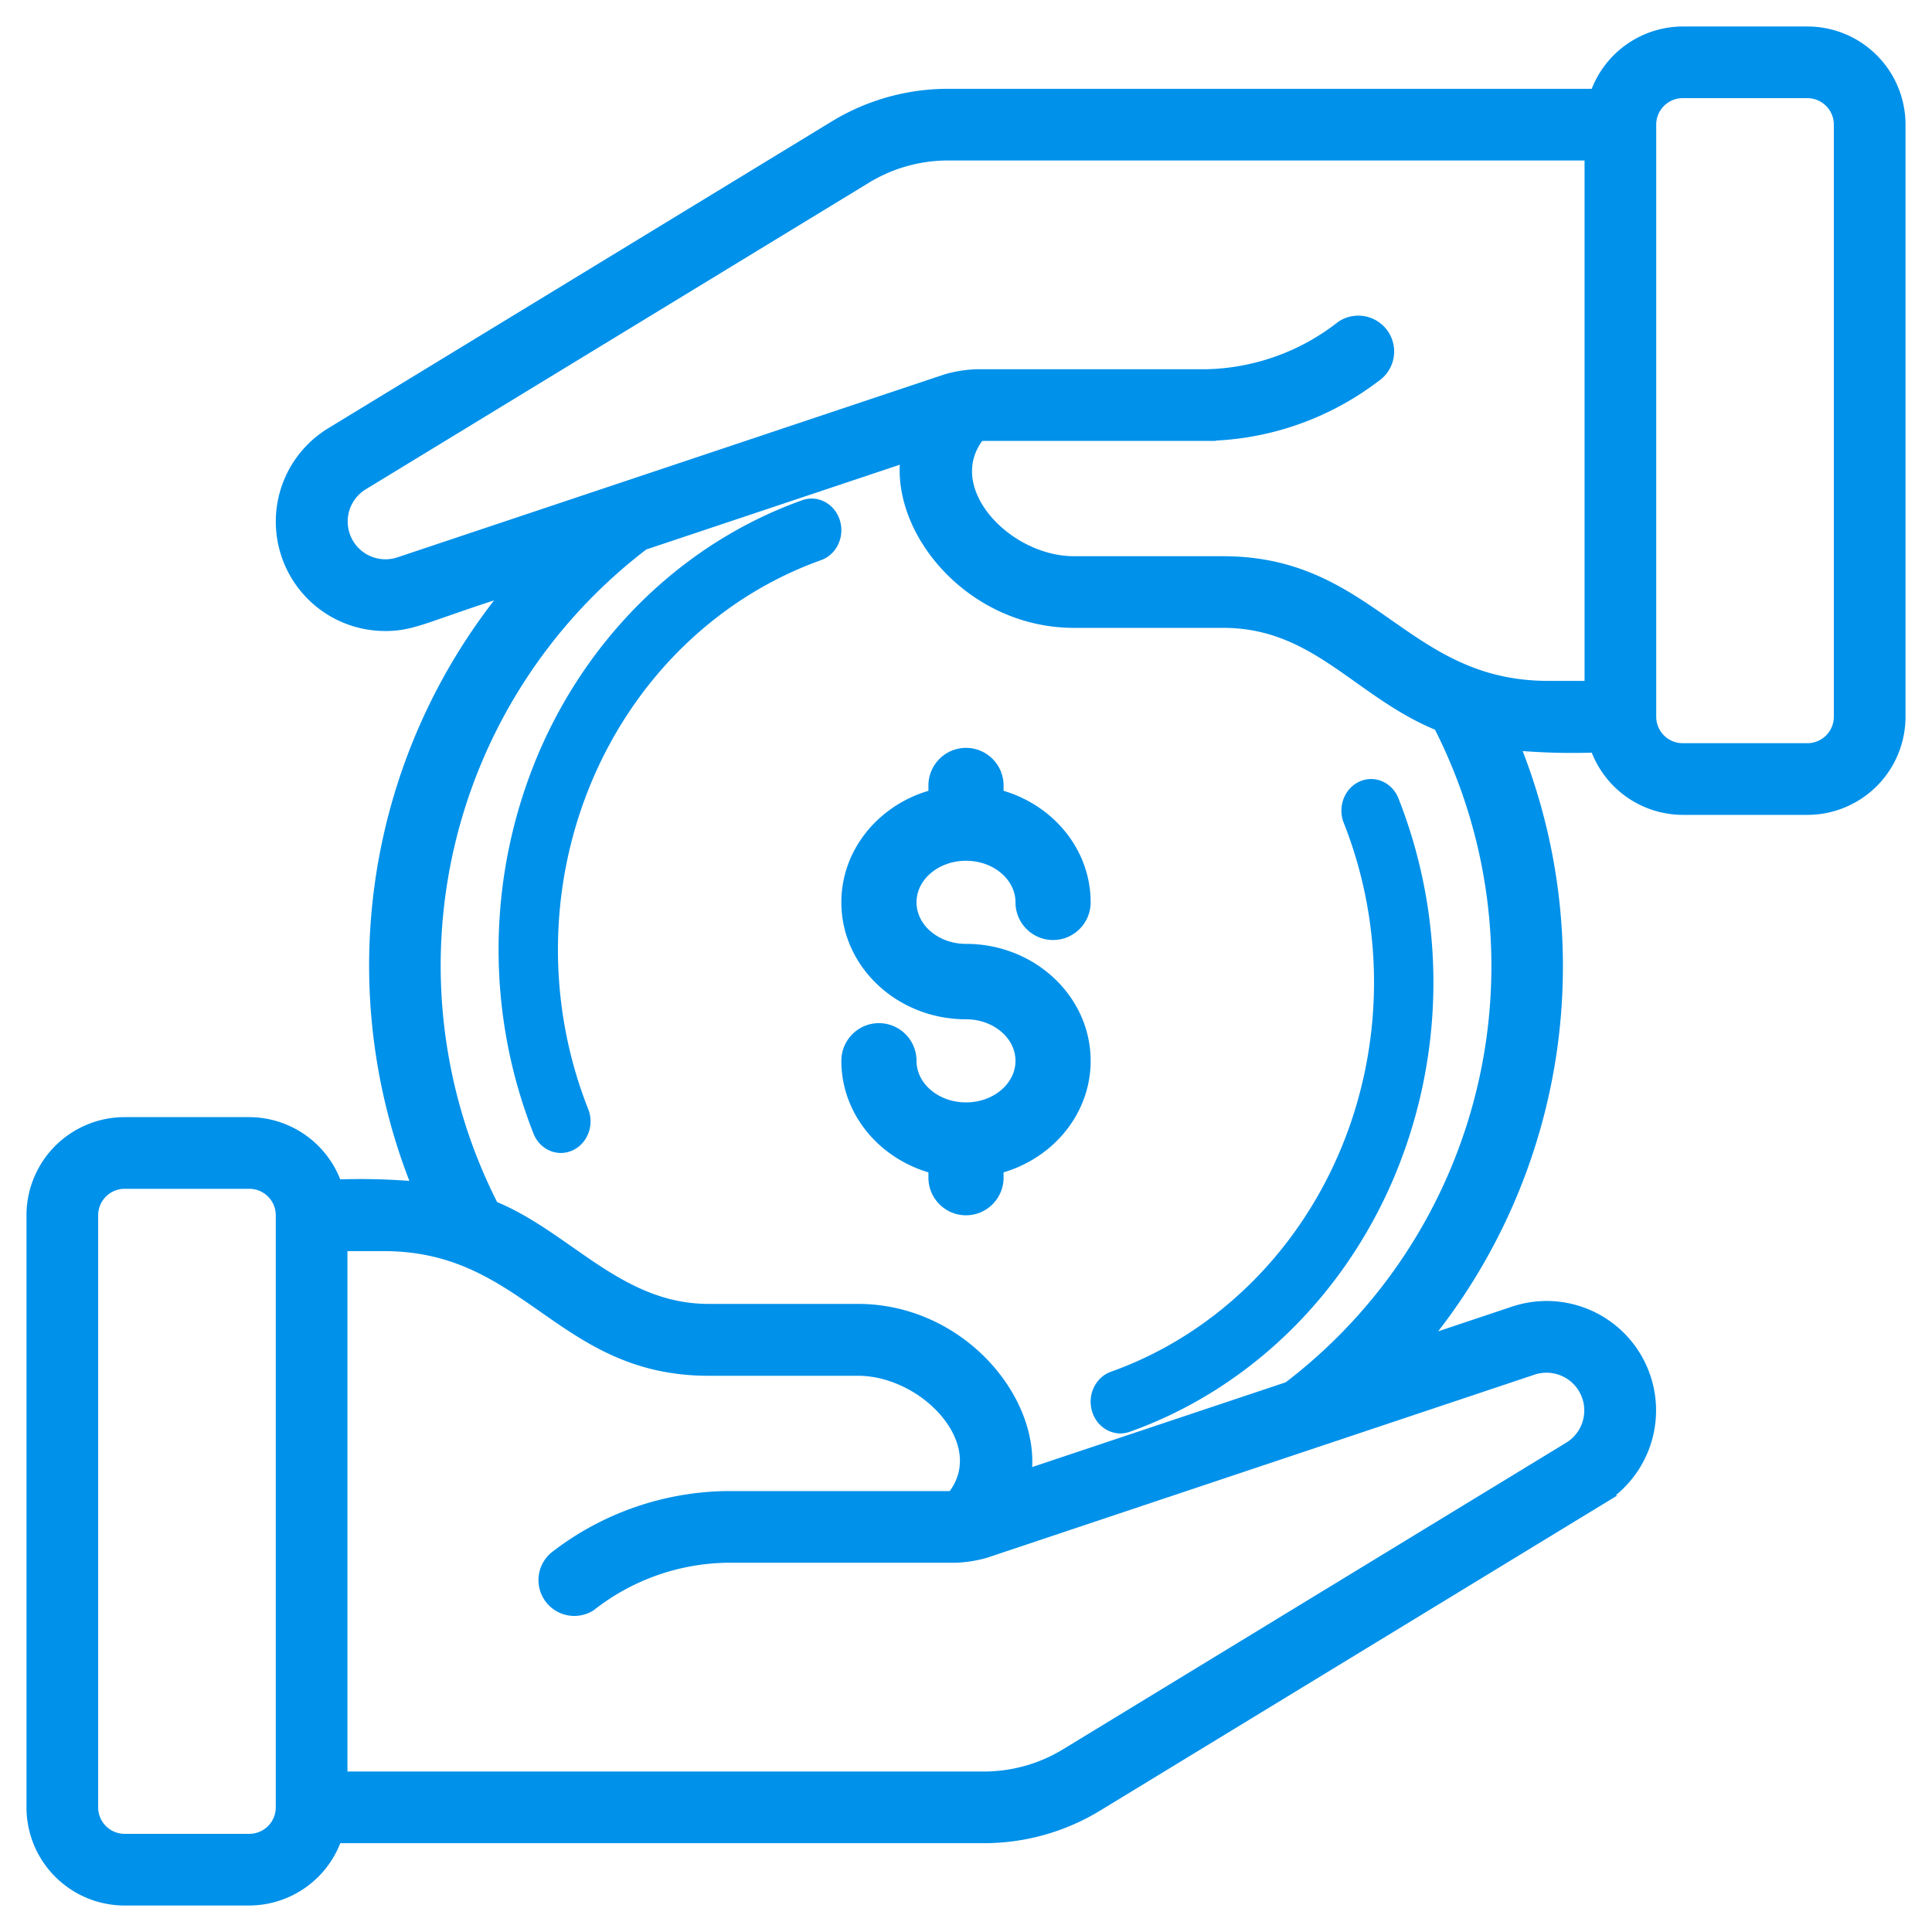
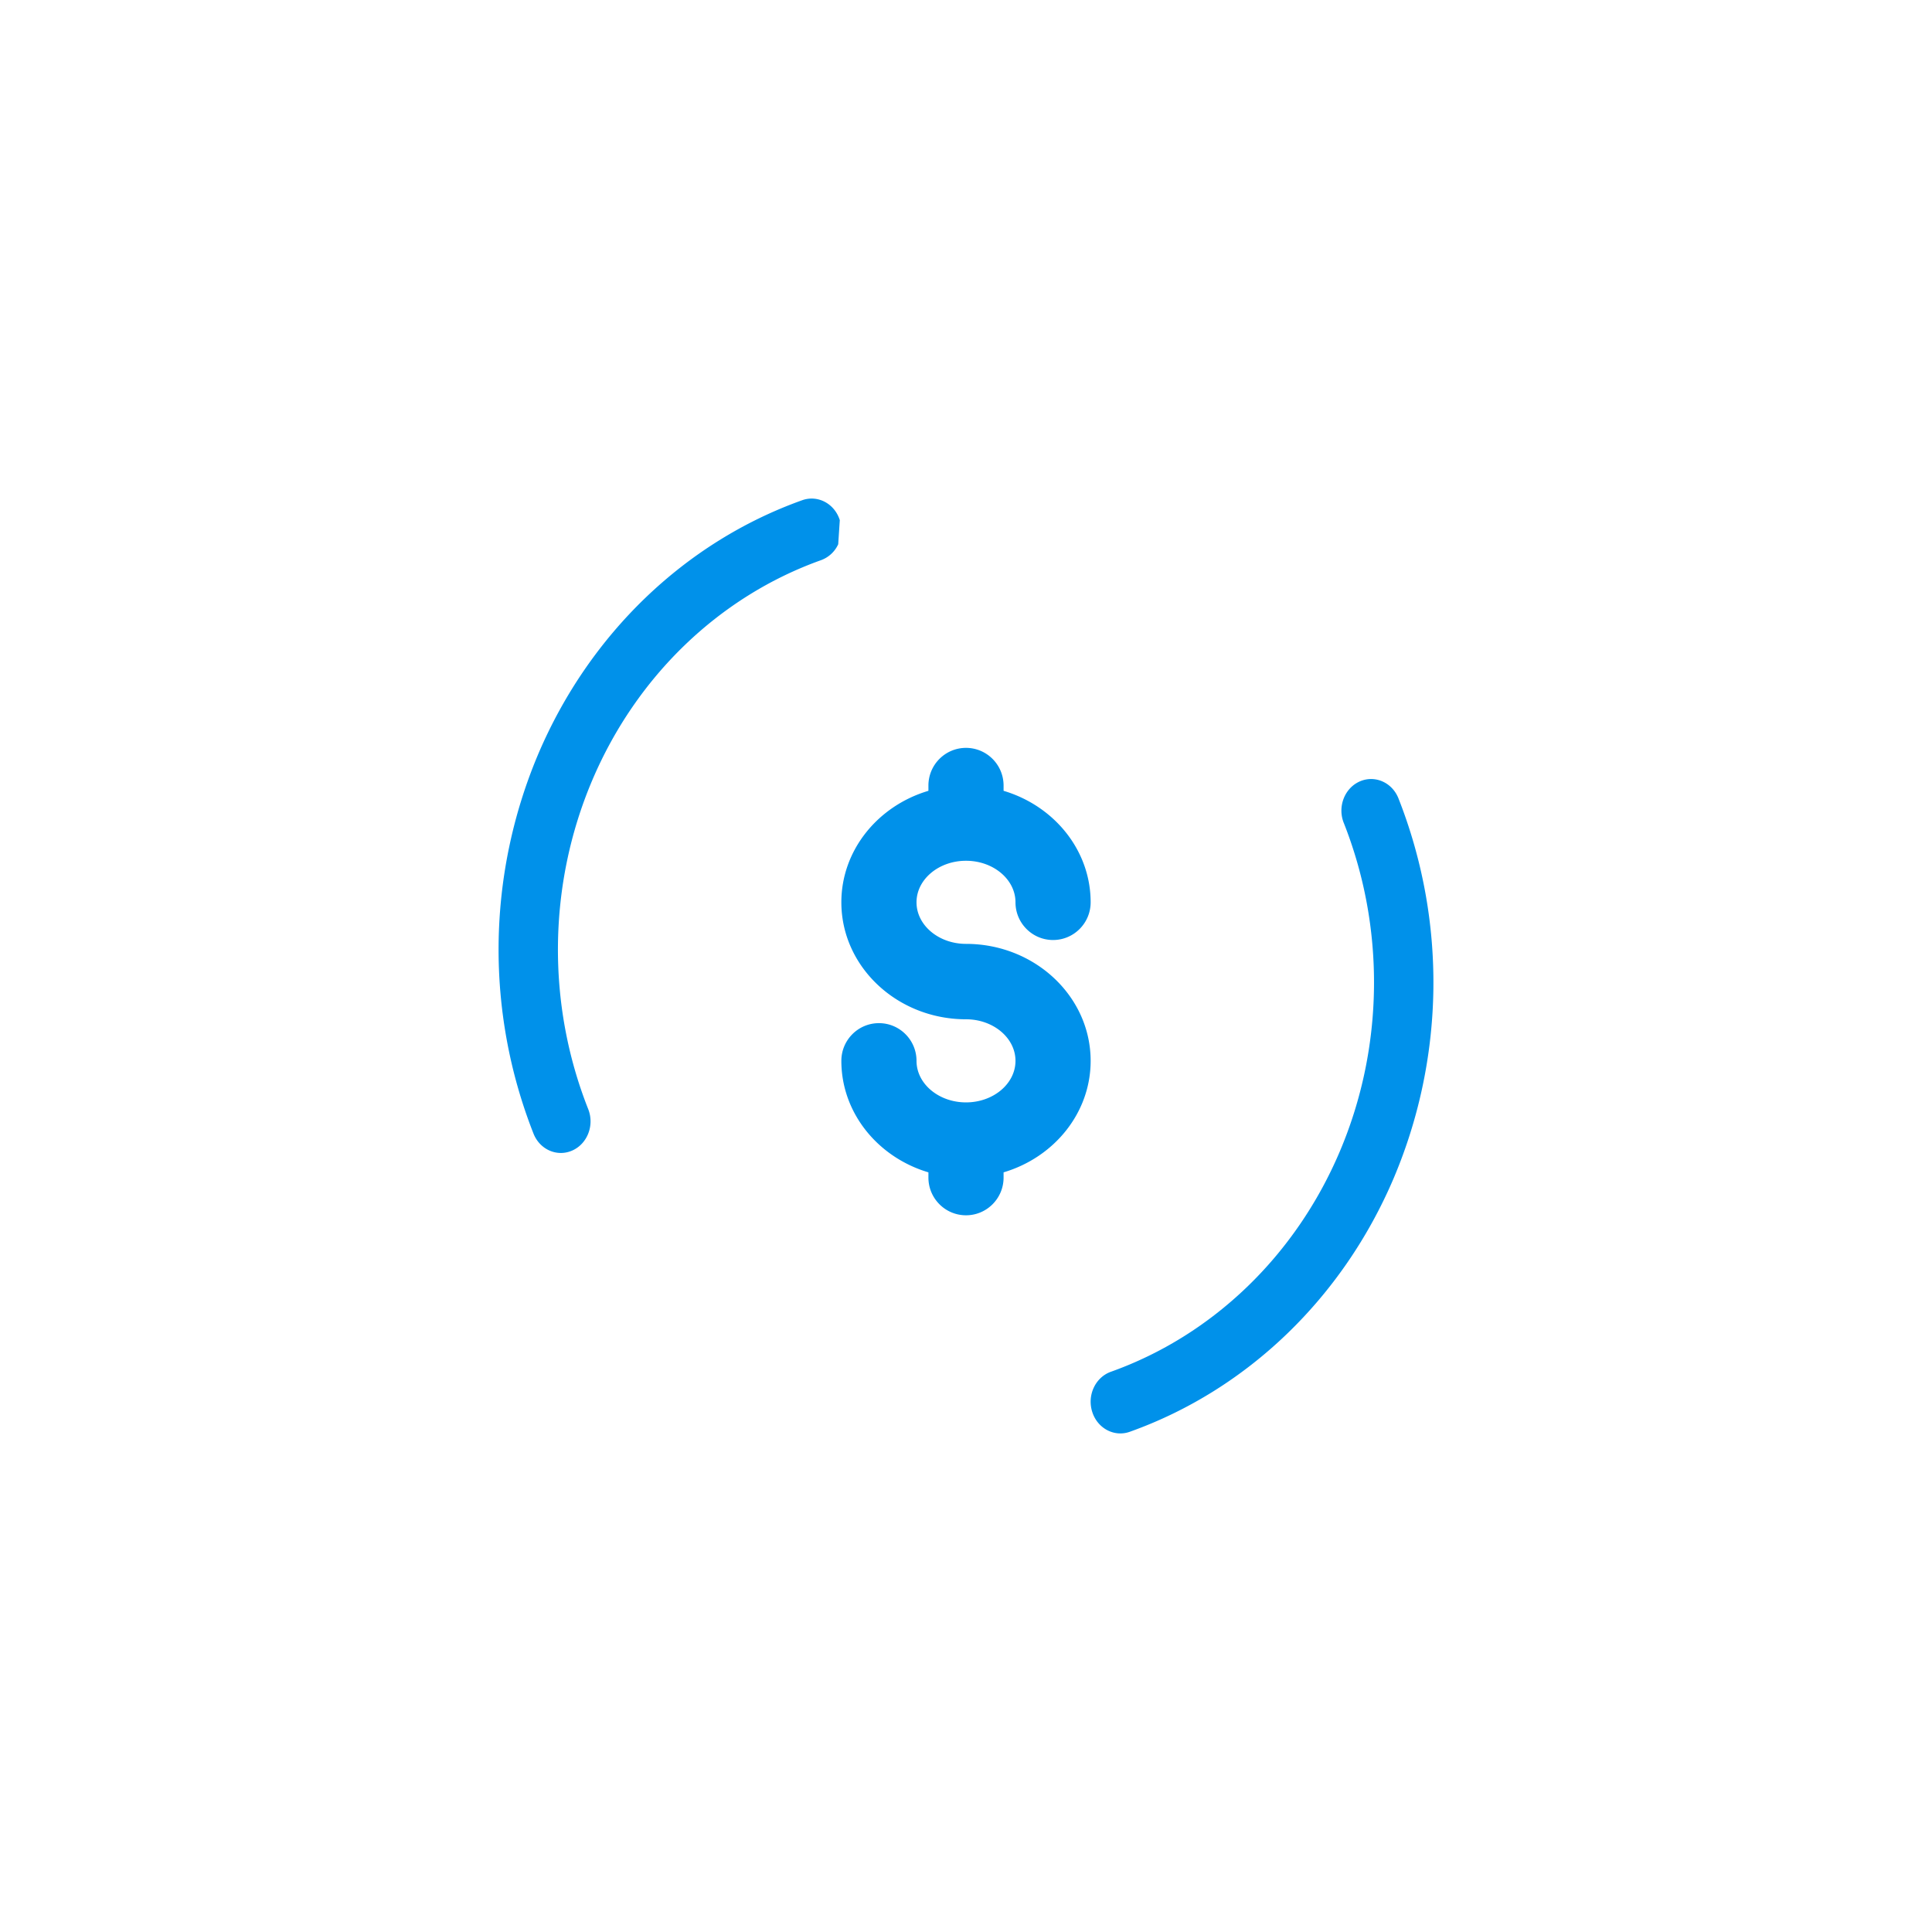
<svg xmlns="http://www.w3.org/2000/svg" width="62" height="62" viewBox="0 0 62 62">
  <g fill="#0091EA">
-     <path stroke="#0091EA" stroke-width=".3" d="M51.184 24A3 3 0 0054 26h4a3 3 0 003-3V4a3 3 0 00-3-3h-4a3 3 0 00-2.816 2H30.429a7.02 7.02 0 00-3.66 1.026l-16.144 9.837a3.357 3.357 0 00-1.5 3.78 3.357 3.357 0 003.241 2.457c.909 0 1.312-.3 3.916-1.128a18.98 18.98 0 00-2.917 19.093A21.057 21.057 0 0010.816 38 3 3 0 008 36H4a3 3 0 00-3 3v19a3 3 0 003 3h4a3 3 0 002.816-2H31.57a7.02 7.02 0 003.66-1.026l16.144-9.837a3.361 3.361 0 00-2.8-6.065l-2.854.954a18.977 18.977 0 002.916-19.092c.847.073 1.698.095 2.548.066zM54 3h4a1 1 0 011 1v19a1 1 0 01-1 1h-4a1 1 0 01-1-1V4a1 1 0 011-1zM12.793 18.031a1.362 1.362 0 01-1.133-2.457l16.151-9.841A5.025 5.025 0 0130.429 5H51v17h-1.321c-4.612 0-5.64-4-10.42-4h-4.79c-2.162 0-4.347-2.319-3.023-4h7.213a9.225 9.225 0 005.486-1.888 1 1 0 10-1.111-1.664A7.235 7.235 0 0138.659 12h-7.33a4.03 4.03 0 00-.957.152l-17.579 5.879zM8 59H4a1 1 0 01-1-1V39a1 1 0 011-1h4a1 1 0 011 1v19a1 1 0 01-1 1zm41.206-15.031a1.362 1.362 0 011.133 2.457l-16.15 9.841A5.029 5.029 0 0131.57 57H11V40h1.32c4.611 0 5.638 4 10.42 4h4.79c2.158 0 4.347 2.319 3.023 4H23.34a9.215 9.215 0 00-5.485 1.889 1 1 0 001.11 1.663A7.235 7.235 0 0123.34 50h7.33a4.03 4.03 0 00.957-.152l17.579-5.879zm-7.875.525l-8.376 2.8c.287-2.4-2.138-5.3-5.425-5.3h-4.79c-2.871 0-4.517-2.329-6.895-3.3a16.96 16.96 0 014.824-21.195l8.375-2.8c-.287 2.4 2.139 5.3 5.425 5.3h4.79c2.96 0 4.321 2.25 6.9 3.3a16.96 16.96 0 01-4.828 21.195h0z" />
-     <path d="M31 27.623c.876 0 1.588.598 1.588 1.333 0 .668.54 1.21 1.206 1.21.666 0 1.206-.542 1.206-1.21 0-1.675-1.176-3.097-2.794-3.578v-.168c0-.668-.54-1.21-1.206-1.21-.666 0-1.206.542-1.206 1.21v.168C28.176 25.859 27 27.28 27 28.956c0 2.07 1.794 3.754 4 3.754.876 0 1.588.598 1.588 1.334 0 .735-.712 1.333-1.588 1.333-.876 0-1.588-.598-1.588-1.333 0-.668-.54-1.21-1.206-1.21-.666 0-1.206.542-1.206 1.21 0 1.675 1.176 3.097 2.794 3.578v.168c0 .668.54 1.21 1.206 1.21.666 0 1.206-.542 1.206-1.21v-.168C33.824 37.142 35 35.72 35 34.044c0-2.07-1.794-3.754-4-3.754-.876 0-1.588-.598-1.588-1.334 0-.735.712-1.333 1.588-1.333zm-4.05-10.931c-.167-.531-.706-.817-1.205-.64-3.77 1.346-6.842 4.304-8.479 8.162a16.112 16.112 0 00-.144 12.168c.206.516.765.756 1.249.537.484-.219.71-.814.504-1.33-1.337-3.38-1.29-7.2.128-10.543 1.418-3.342 4.08-5.904 7.346-7.07a.972.972 0 00.55-.51c.114-.24.132-.52.052-.774zm16.174 9.718c1.336 3.38 1.29 7.2-.128 10.541-1.418 3.342-4.08 5.904-7.345 7.07-.5.178-.769.754-.601 1.285.167.532.707.82 1.207.641 3.77-1.345 6.842-4.303 8.478-8.161a16.112 16.112 0 00.142-12.168c-.206-.516-.765-.756-1.25-.537-.483.219-.71.814-.503 1.33z" />
+     <path d="M31 27.623c.876 0 1.588.598 1.588 1.333 0 .668.54 1.21 1.206 1.21.666 0 1.206-.542 1.206-1.21 0-1.675-1.176-3.097-2.794-3.578v-.168c0-.668-.54-1.21-1.206-1.21-.666 0-1.206.542-1.206 1.21v.168C28.176 25.859 27 27.28 27 28.956c0 2.07 1.794 3.754 4 3.754.876 0 1.588.598 1.588 1.334 0 .735-.712 1.333-1.588 1.333-.876 0-1.588-.598-1.588-1.333 0-.668-.54-1.21-1.206-1.21-.666 0-1.206.542-1.206 1.21 0 1.675 1.176 3.097 2.794 3.578v.168c0 .668.54 1.21 1.206 1.21.666 0 1.206-.542 1.206-1.21v-.168C33.824 37.142 35 35.72 35 34.044c0-2.07-1.794-3.754-4-3.754-.876 0-1.588-.598-1.588-1.334 0-.735.712-1.333 1.588-1.333zm-4.05-10.931c-.167-.531-.706-.817-1.205-.64-3.77 1.346-6.842 4.304-8.479 8.162a16.112 16.112 0 00-.144 12.168c.206.516.765.756 1.249.537.484-.219.71-.814.504-1.33-1.337-3.38-1.29-7.2.128-10.543 1.418-3.342 4.08-5.904 7.346-7.07a.972.972 0 00.55-.51zm16.174 9.718c1.336 3.38 1.29 7.2-.128 10.541-1.418 3.342-4.08 5.904-7.345 7.07-.5.178-.769.754-.601 1.285.167.532.707.82 1.207.641 3.77-1.345 6.842-4.303 8.478-8.161a16.112 16.112 0 00.142-12.168c-.206-.516-.765-.756-1.25-.537-.483.219-.71.814-.503 1.33z" />
  </g>
</svg>